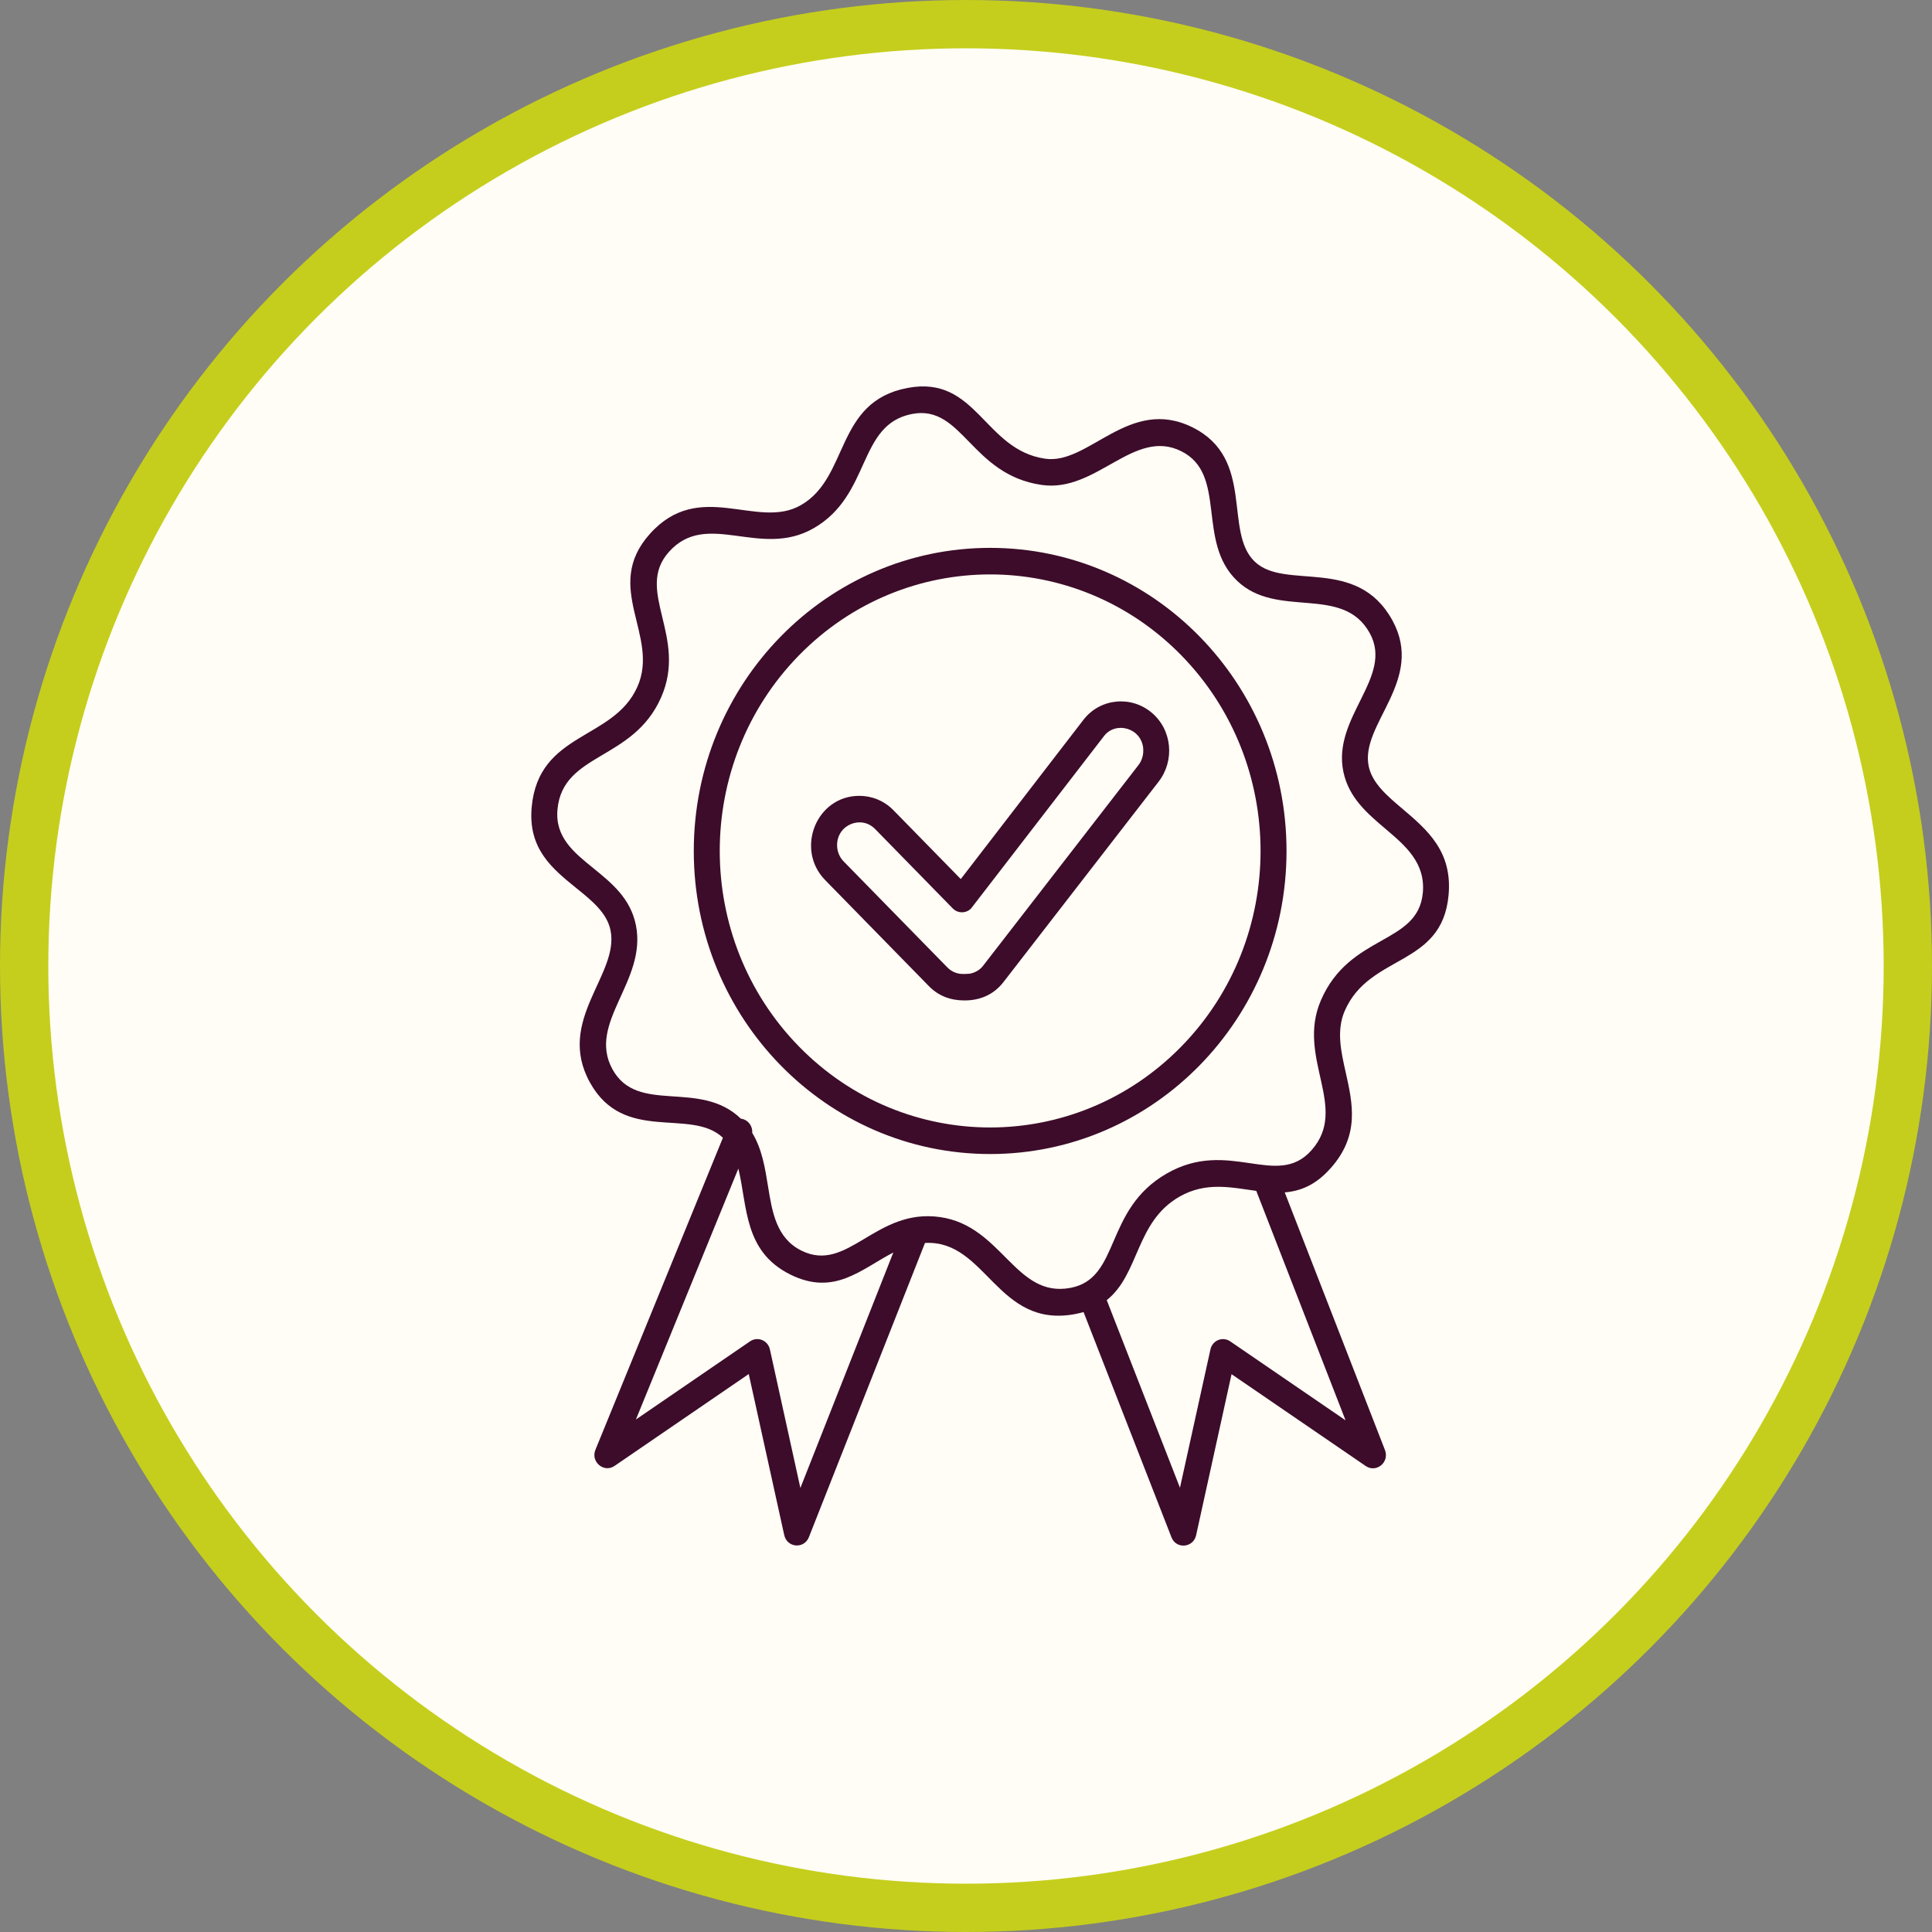
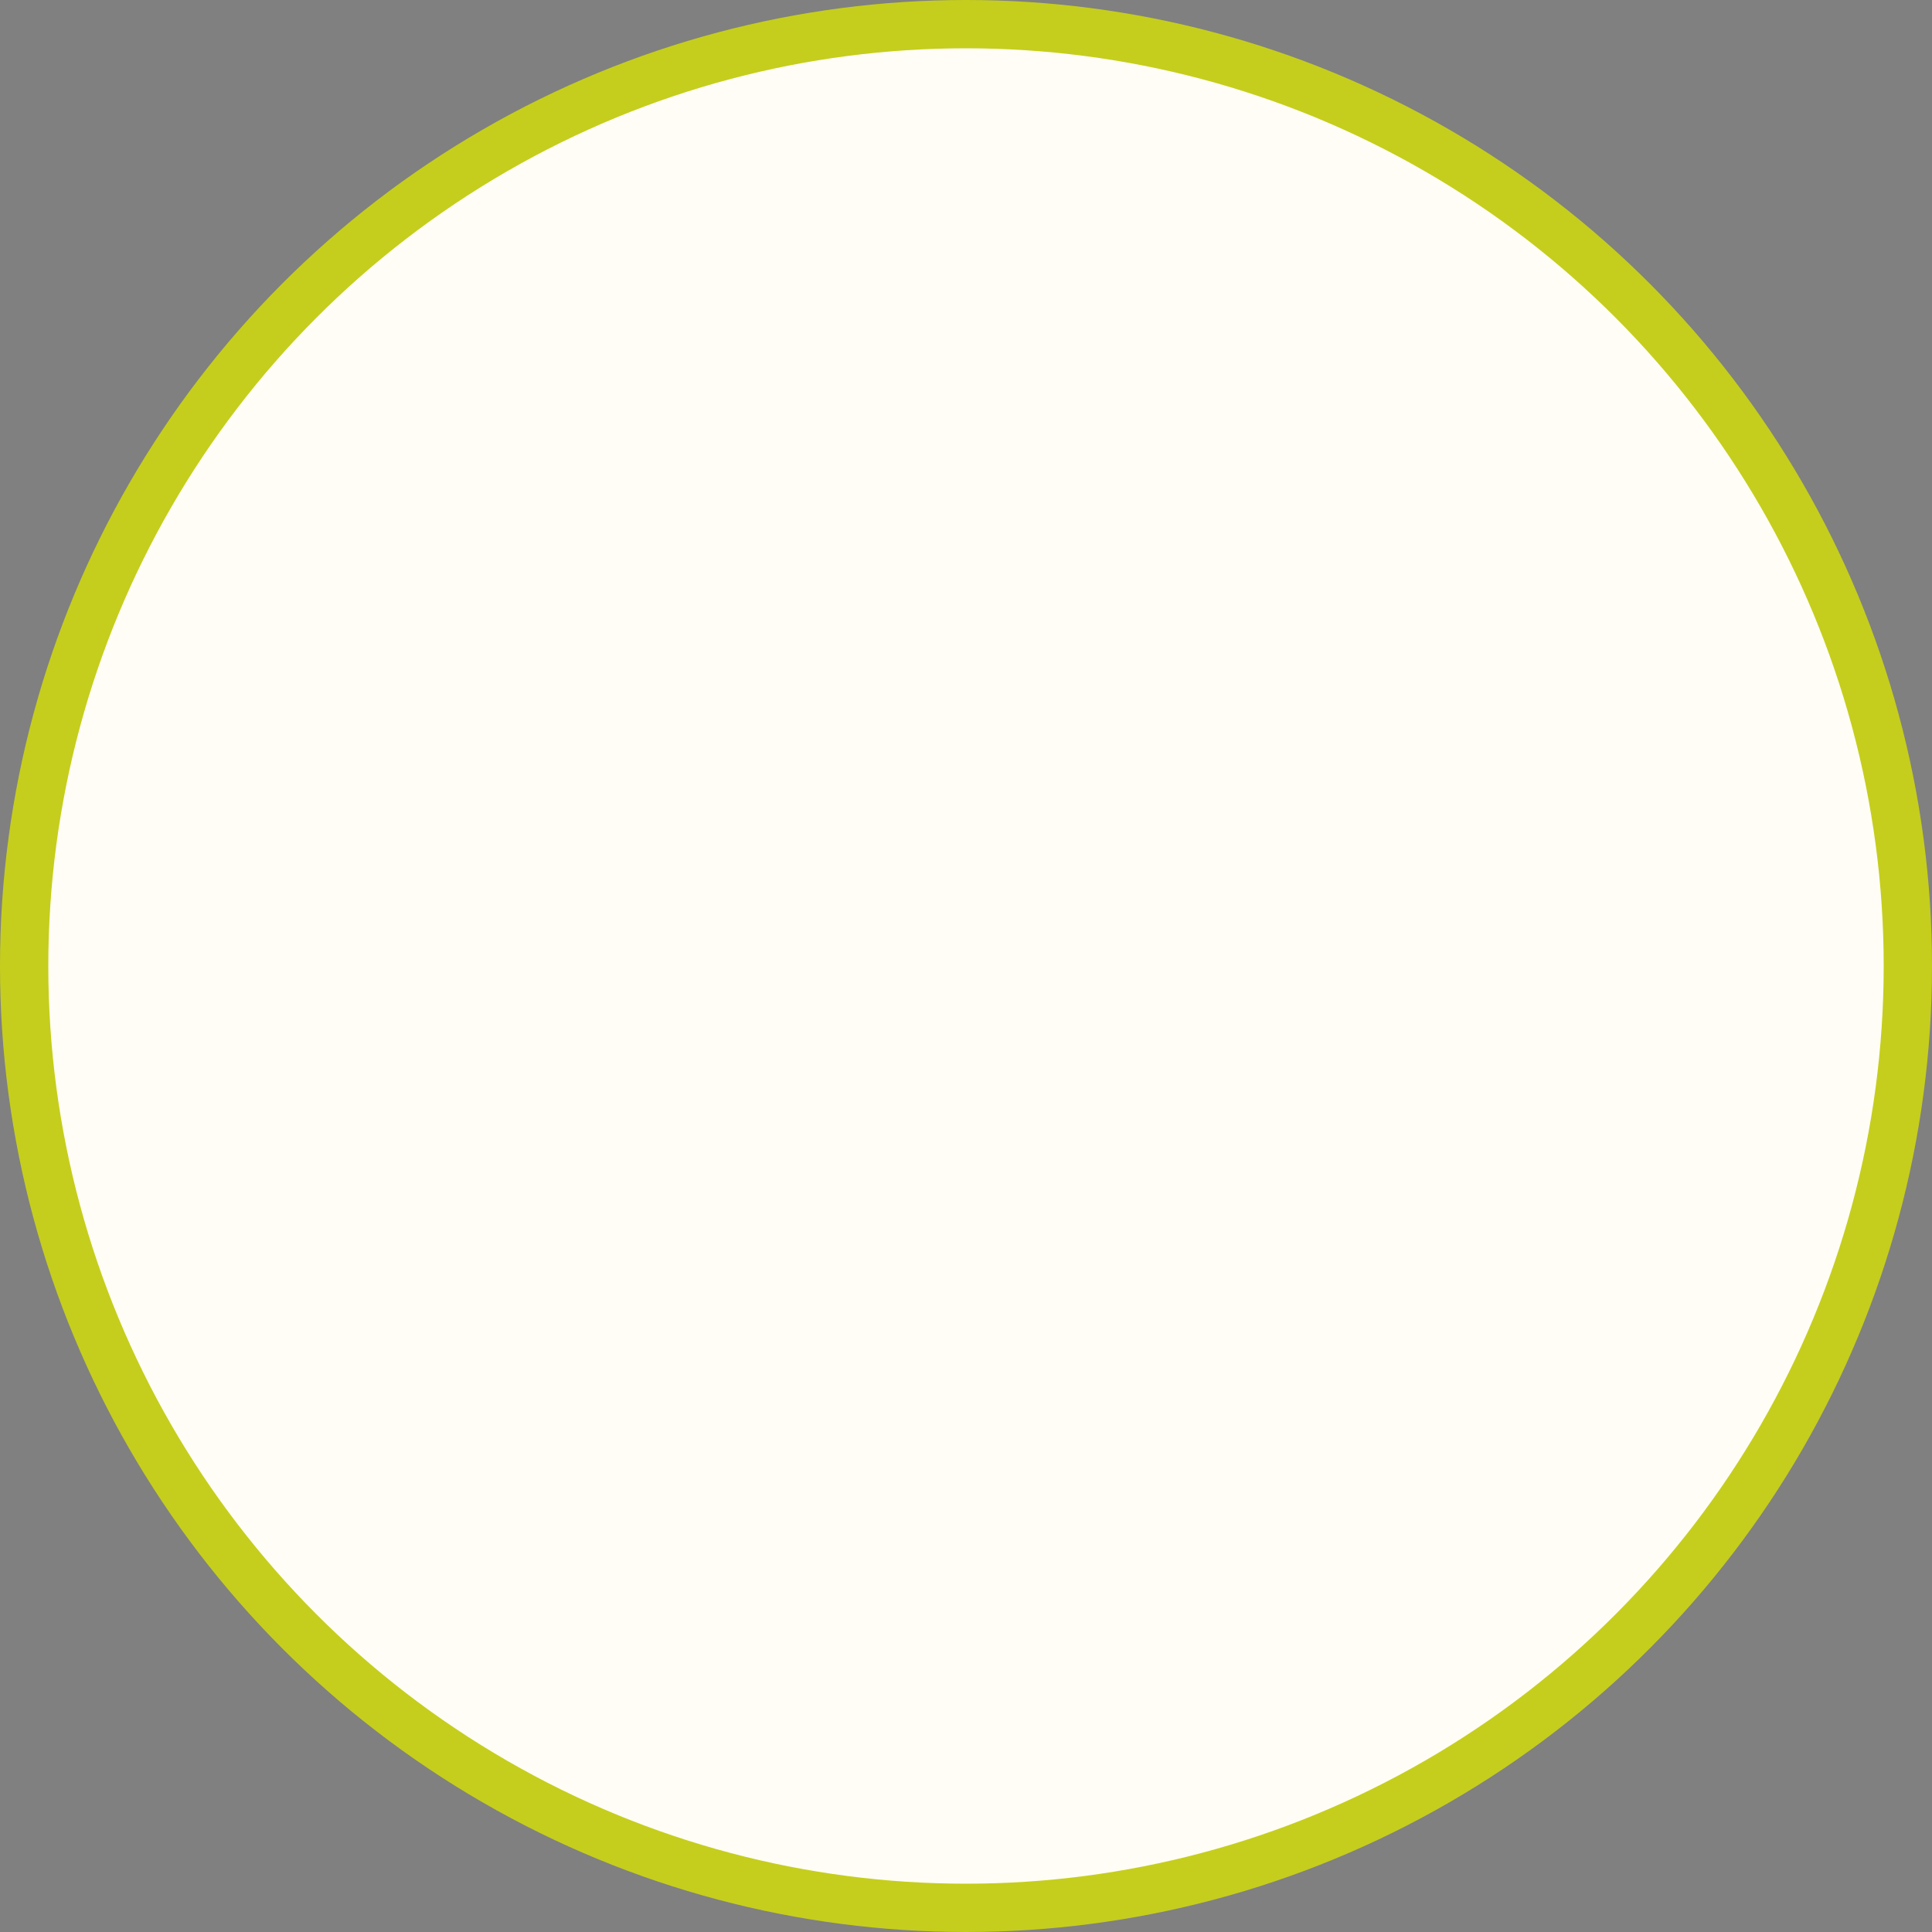
<svg xmlns="http://www.w3.org/2000/svg" width="40" height="40" viewBox="0 0 40 40" fill="none">
  <rect x="0" y="0" width="40" height="40" fill="#808080" stroke="none" />
  <circle cx="20" cy="20" r="19.5" fill="#FFFDF5" stroke="#C5CE1C" />
-   <path fill-rule="evenodd" clip-rule="evenodd" d="M24.459 13.569C22.273 11.334 18.727 11.334 16.541 13.569C14.355 15.805 14.355 19.43 16.541 21.666C18.727 23.902 22.272 23.902 24.459 21.666C26.645 19.431 26.645 15.806 24.459 13.569ZM20.5 11.343C23.889 11.343 26.636 14.153 26.636 17.618C26.636 21.084 23.889 23.893 20.5 23.893C17.111 23.893 14.364 21.084 14.364 17.618C14.364 14.153 17.111 11.343 20.5 11.343ZM22.914 26.918L24.43 30.802L25.061 27.938C25.101 27.752 25.314 27.66 25.477 27.776L27.858 29.406L26.01 24.656C25.495 24.586 24.969 24.461 24.419 24.776C23.507 25.299 23.596 26.375 22.913 26.919L22.914 26.918ZM15.287 24.194L13.166 29.389L15.523 27.775C15.686 27.66 15.899 27.752 15.94 27.938L16.571 30.807L18.495 25.932C17.824 26.279 17.275 26.841 16.361 26.387C15.399 25.909 15.477 24.983 15.287 24.194ZM15.339 23.161C14.484 22.336 13.203 23.087 12.681 22.139C12.149 21.174 13.398 20.317 13.166 19.156C13.054 18.597 12.662 18.281 12.27 17.963C11.881 17.647 11.489 17.331 11.542 16.759C11.651 15.579 13.101 15.758 13.684 14.447C14.25 13.178 13.129 12.234 13.848 11.428C14.636 10.543 15.732 11.575 16.845 10.937C18.046 10.248 17.746 8.786 18.887 8.57C19.929 8.373 20.101 9.828 21.567 10.04C22.703 10.205 23.474 8.854 24.455 9.341C25.42 9.82 24.76 11.211 25.614 12.026C26.448 12.824 27.8 12.092 28.36 13.11C28.861 14.02 27.573 14.847 27.814 15.983C27.928 16.518 28.307 16.84 28.693 17.167C29.099 17.512 29.515 17.865 29.458 18.485C29.358 19.566 27.947 19.325 27.348 20.71C26.831 21.907 27.94 22.931 27.152 23.816C26.434 24.623 25.445 23.556 24.157 24.296C22.848 25.047 23.206 26.466 22.163 26.664C21.017 26.88 20.751 25.38 19.461 25.198C18.126 25.009 17.554 26.37 16.593 25.893C16.075 25.636 15.988 25.098 15.902 24.567C15.839 24.175 15.776 23.787 15.574 23.455C15.583 23.34 15.52 23.226 15.409 23.179C15.385 23.17 15.362 23.163 15.338 23.161L15.339 23.161ZM19.152 25.731L16.747 31.826C16.649 32.074 16.291 32.049 16.235 31.775L15.502 28.448L12.724 30.35C12.504 30.501 12.226 30.266 12.327 30.018L14.967 23.556C14.302 22.925 12.918 23.69 12.212 22.408C11.505 21.124 12.824 20.178 12.641 19.265C12.569 18.901 12.254 18.647 11.938 18.392C11.435 17.985 10.929 17.576 11.008 16.71C11.152 15.146 12.702 15.332 13.196 14.22C13.668 13.162 12.466 12.164 13.45 11.059C14.483 9.898 15.675 10.979 16.581 10.459C17.59 9.881 17.281 8.317 18.789 8.032C20.224 7.76 20.371 9.314 21.639 9.497C22.542 9.629 23.38 8.198 24.688 8.847C25.995 9.496 25.326 11.004 25.978 11.628C26.611 12.233 28.089 11.502 28.827 12.842C29.512 14.088 28.151 14.992 28.338 15.867C28.412 16.217 28.721 16.479 29.035 16.744C29.549 17.181 30.075 17.627 29.991 18.535C29.854 20.025 28.353 19.743 27.84 20.932C27.667 21.334 27.763 21.765 27.859 22.191C28.008 22.855 28.154 23.507 27.549 24.187C27.239 24.536 26.924 24.661 26.599 24.687L28.671 30.013C28.778 30.274 28.494 30.501 28.277 30.353L25.498 28.451L24.764 31.787C24.705 32.048 24.351 32.078 24.254 31.828L22.434 27.165C22.379 27.18 22.322 27.194 22.261 27.206C20.642 27.512 20.421 25.665 19.154 25.734L19.152 25.731ZM23.668 15.492C23.68 15.615 23.648 15.742 23.567 15.845L20.354 19.995C20.311 20.052 20.255 20.095 20.192 20.123C20.094 20.168 20.047 20.161 19.956 20.165C19.828 20.17 19.704 20.123 19.612 20.027L17.465 17.833C17.376 17.741 17.331 17.62 17.331 17.498C17.331 17.072 17.833 16.872 18.118 17.164L19.726 18.808C19.831 18.915 20.001 18.915 20.106 18.808L22.856 15.241C23.093 14.928 23.626 15.063 23.669 15.492L23.668 15.492ZM23.841 14.752C24.268 15.107 24.327 15.746 23.987 16.185L20.774 20.335C20.569 20.598 20.285 20.714 19.966 20.713C19.685 20.713 19.434 20.624 19.231 20.416L17.084 18.221C16.461 17.584 16.898 16.477 17.791 16.477C18.047 16.477 18.304 16.576 18.498 16.775L19.892 18.2L22.433 14.901C22.775 14.459 23.413 14.395 23.841 14.752Z" fill="#3D0C2A" />
</svg>